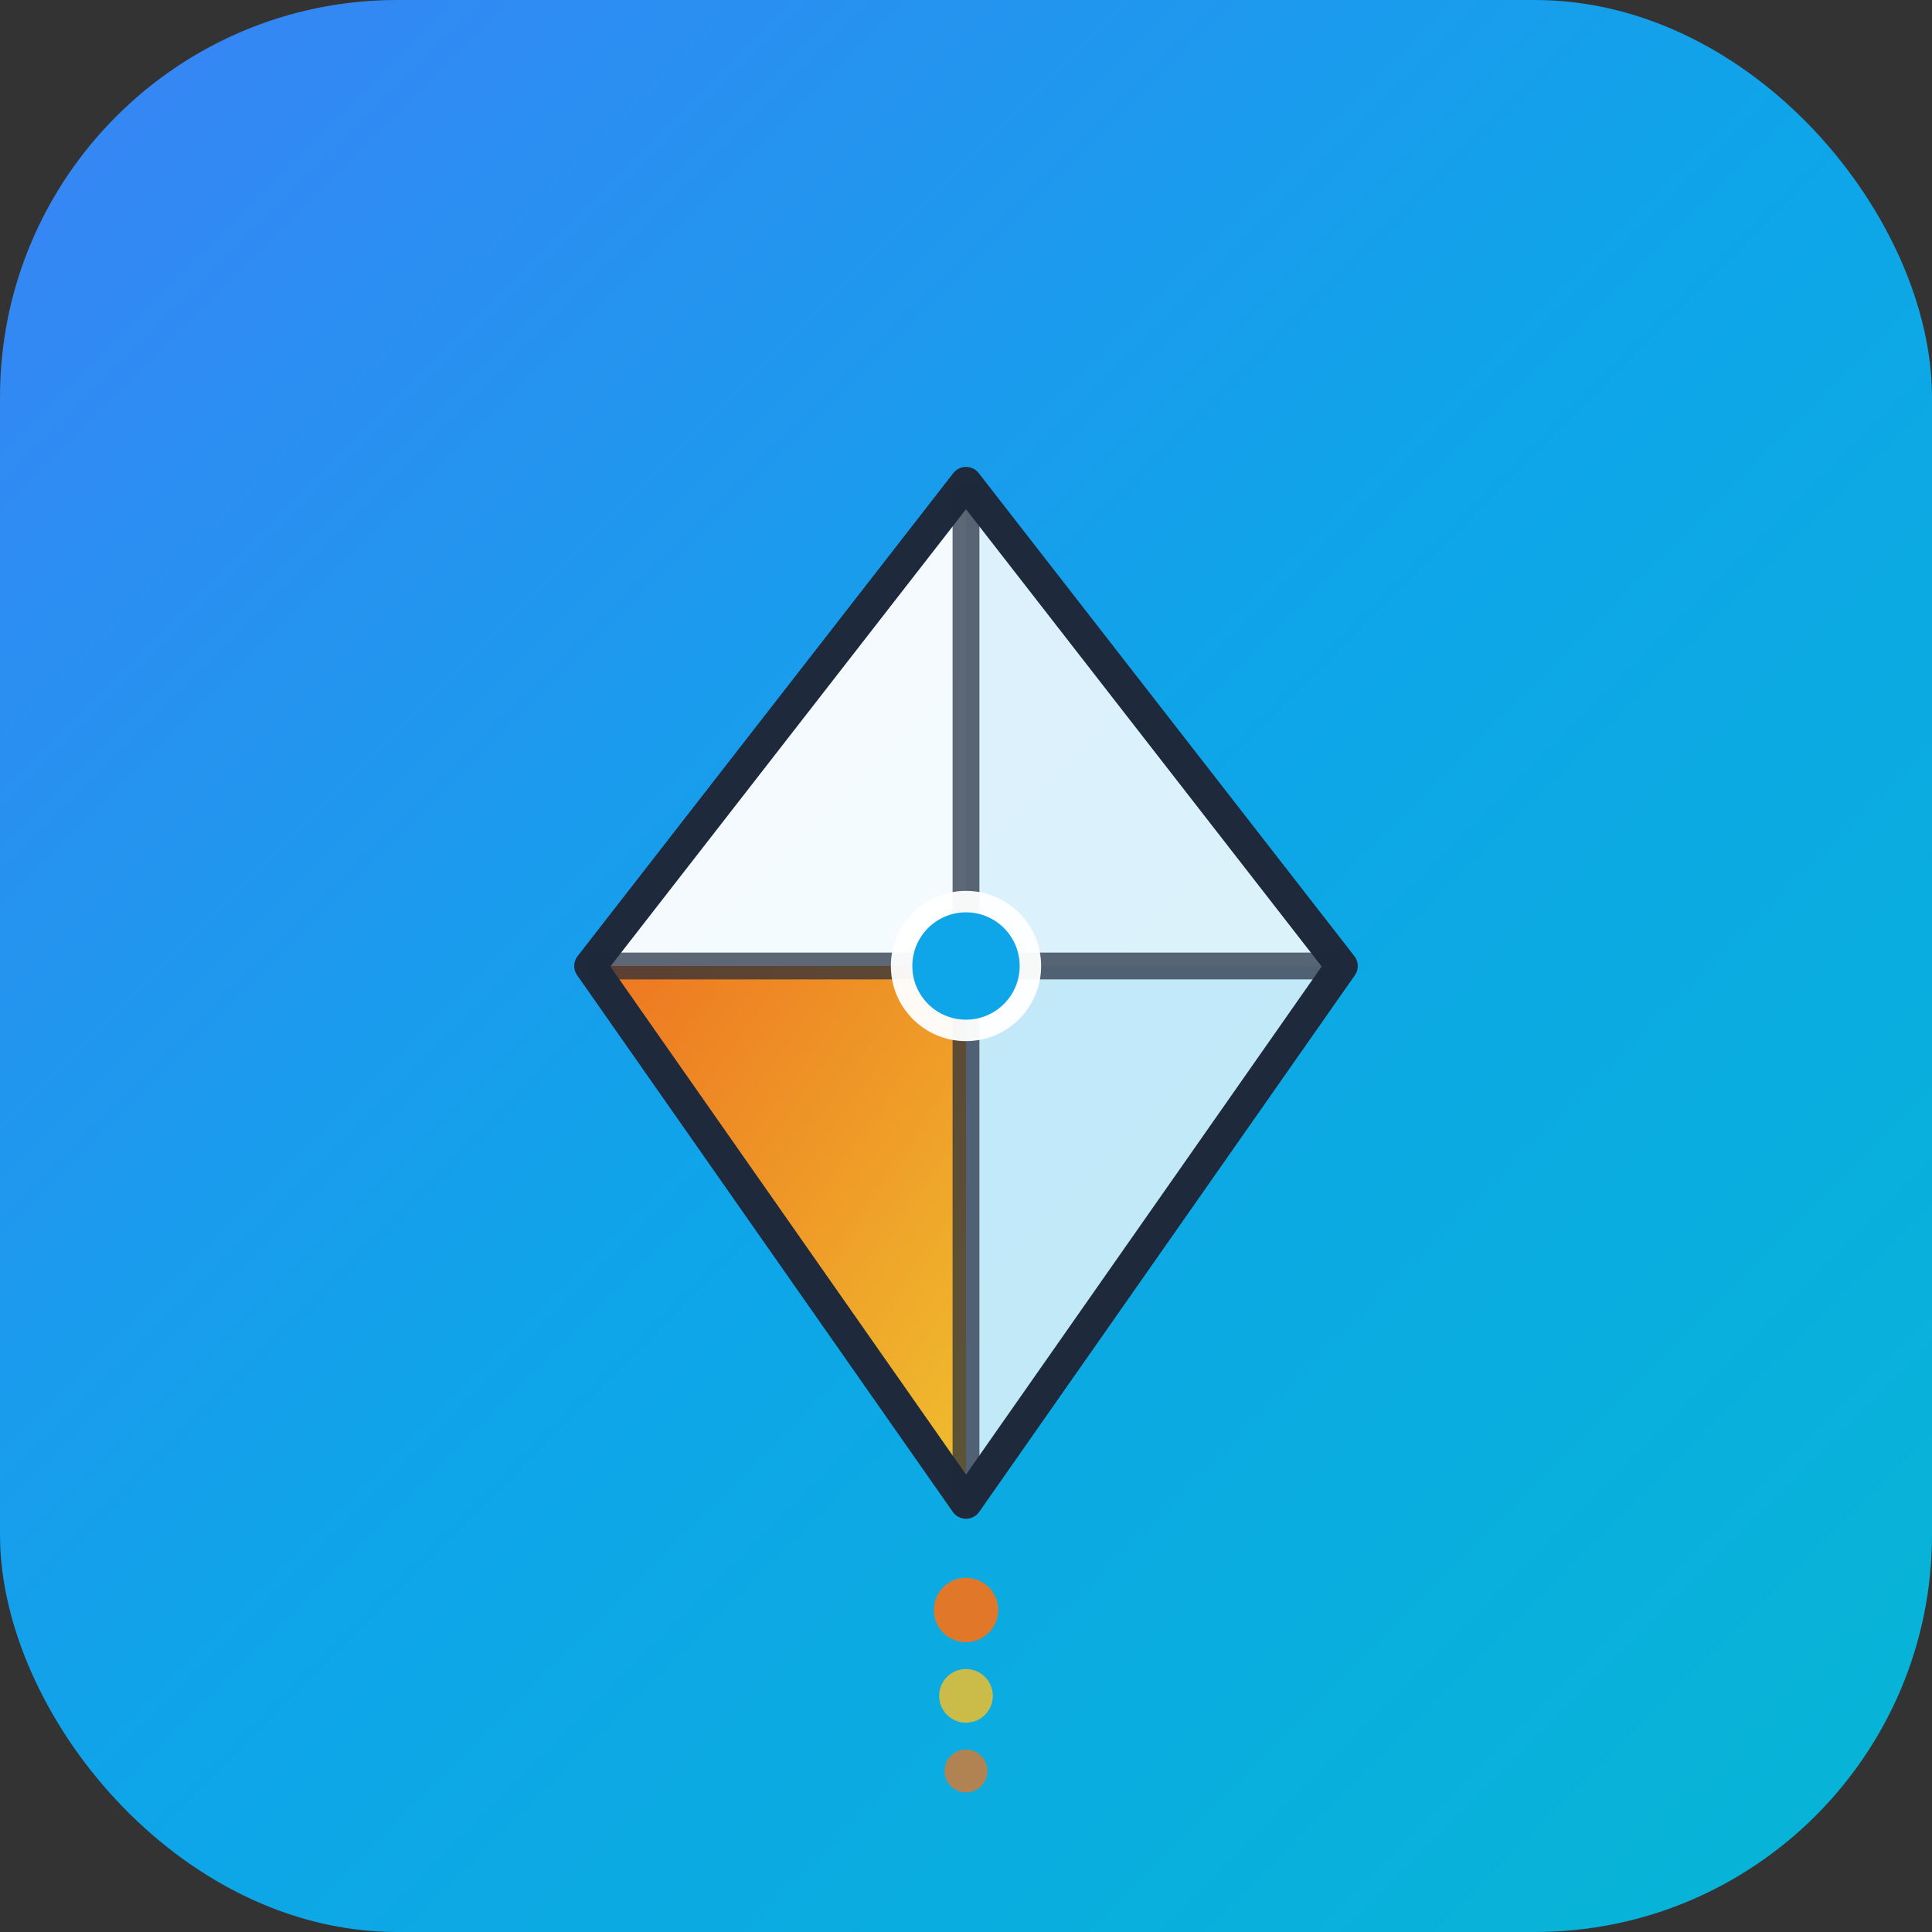
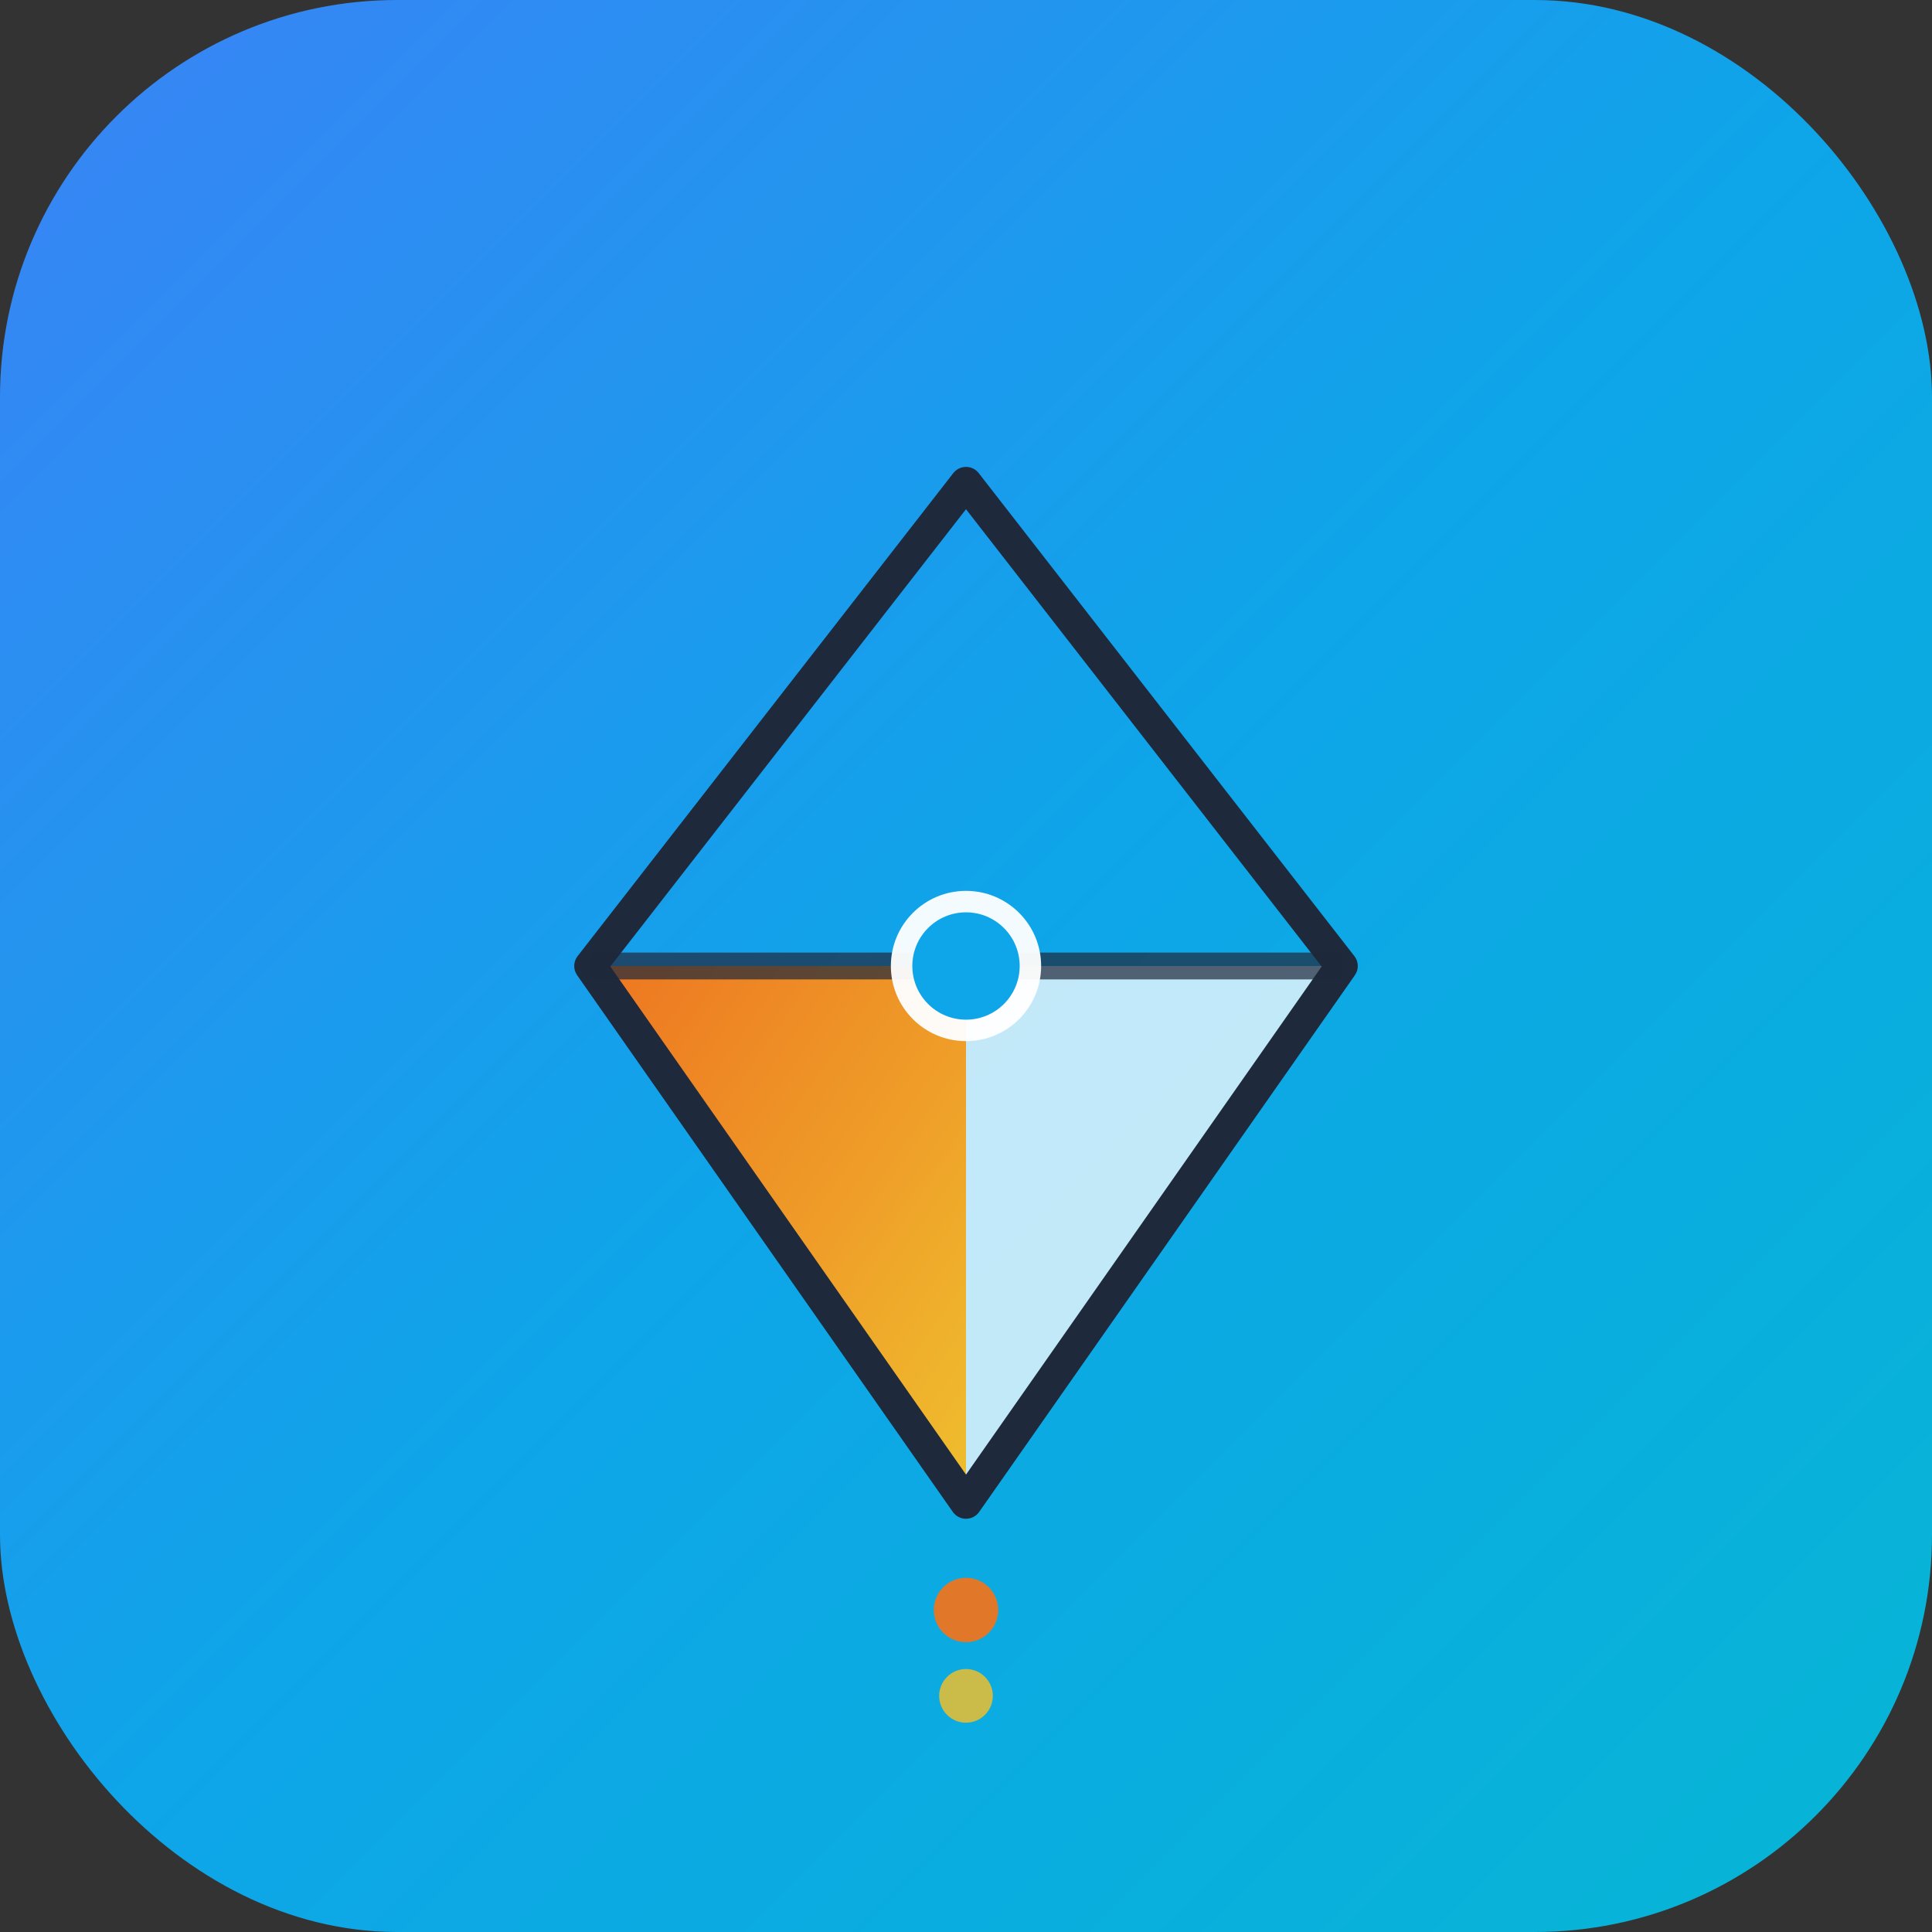
<svg xmlns="http://www.w3.org/2000/svg" width="180" height="180" viewBox="0 0 180 180" fill="none">
  <rect x="0" y="0" width="180" height="180" fill="#333333" stroke="none" />
  <defs>
    <linearGradient id="kiteGradientLight" x1="0%" y1="0%" x2="100%" y2="100%">
      <stop offset="0%" style="stop-color:#3B82F6;stop-opacity:1" />
      <stop offset="50%" style="stop-color:#0EA5E9;stop-opacity:1" />
      <stop offset="100%" style="stop-color:#06B6D4;stop-opacity:1" />
    </linearGradient>
    <linearGradient id="accentGradient" x1="0%" y1="0%" x2="100%" y2="100%">
      <stop offset="0%" style="stop-color:#F97316;stop-opacity:1" />
      <stop offset="100%" style="stop-color:#FBBF24;stop-opacity:1" />
    </linearGradient>
  </defs>
  <rect width="180" height="180" rx="37" fill="url(#kiteGradientLight)" />
  <g transform="translate(90, 90)">
-     <path d="M 0 -45 L -35 0 L 0 0 Z" fill="#FFFFFF" opacity="0.95" />
-     <path d="M 0 -45 L 35 0 L 0 0 Z" fill="#FFFFFF" opacity="0.85" />
+     <path d="M 0 -45 L -35 0 Z" fill="#FFFFFF" opacity="0.95" />
    <path d="M 0 0 L -35 0 L 0 50 Z" fill="url(#accentGradient)" opacity="0.95" />
    <path d="M 0 0 L 35 0 L 0 50 Z" fill="#FFFFFF" opacity="0.75" />
    <path d="M 0 -45 L 35 0 L 0 50 L -35 0 Z" fill="none" stroke="#1E293B" stroke-width="3" stroke-linejoin="round" />
-     <line x1="0" y1="-45" x2="0" y2="50" stroke="#1E293B" stroke-width="2.5" opacity="0.7" />
    <line x1="-35" y1="0" x2="35" y2="0" stroke="#1E293B" stroke-width="2.5" opacity="0.7" />
    <circle cx="0" cy="0" r="7" fill="#FFFFFF" opacity="0.95" />
    <circle cx="0" cy="0" r="5" fill="#0EA5E9" />
    <circle cx="0" cy="60" r="3" fill="#F97316" opacity="0.9" />
    <circle cx="0" cy="68" r="2.5" fill="#FBBF24" opacity="0.8" />
-     <circle cx="0" cy="75" r="2" fill="#F97316" opacity="0.7" />
  </g>
</svg>